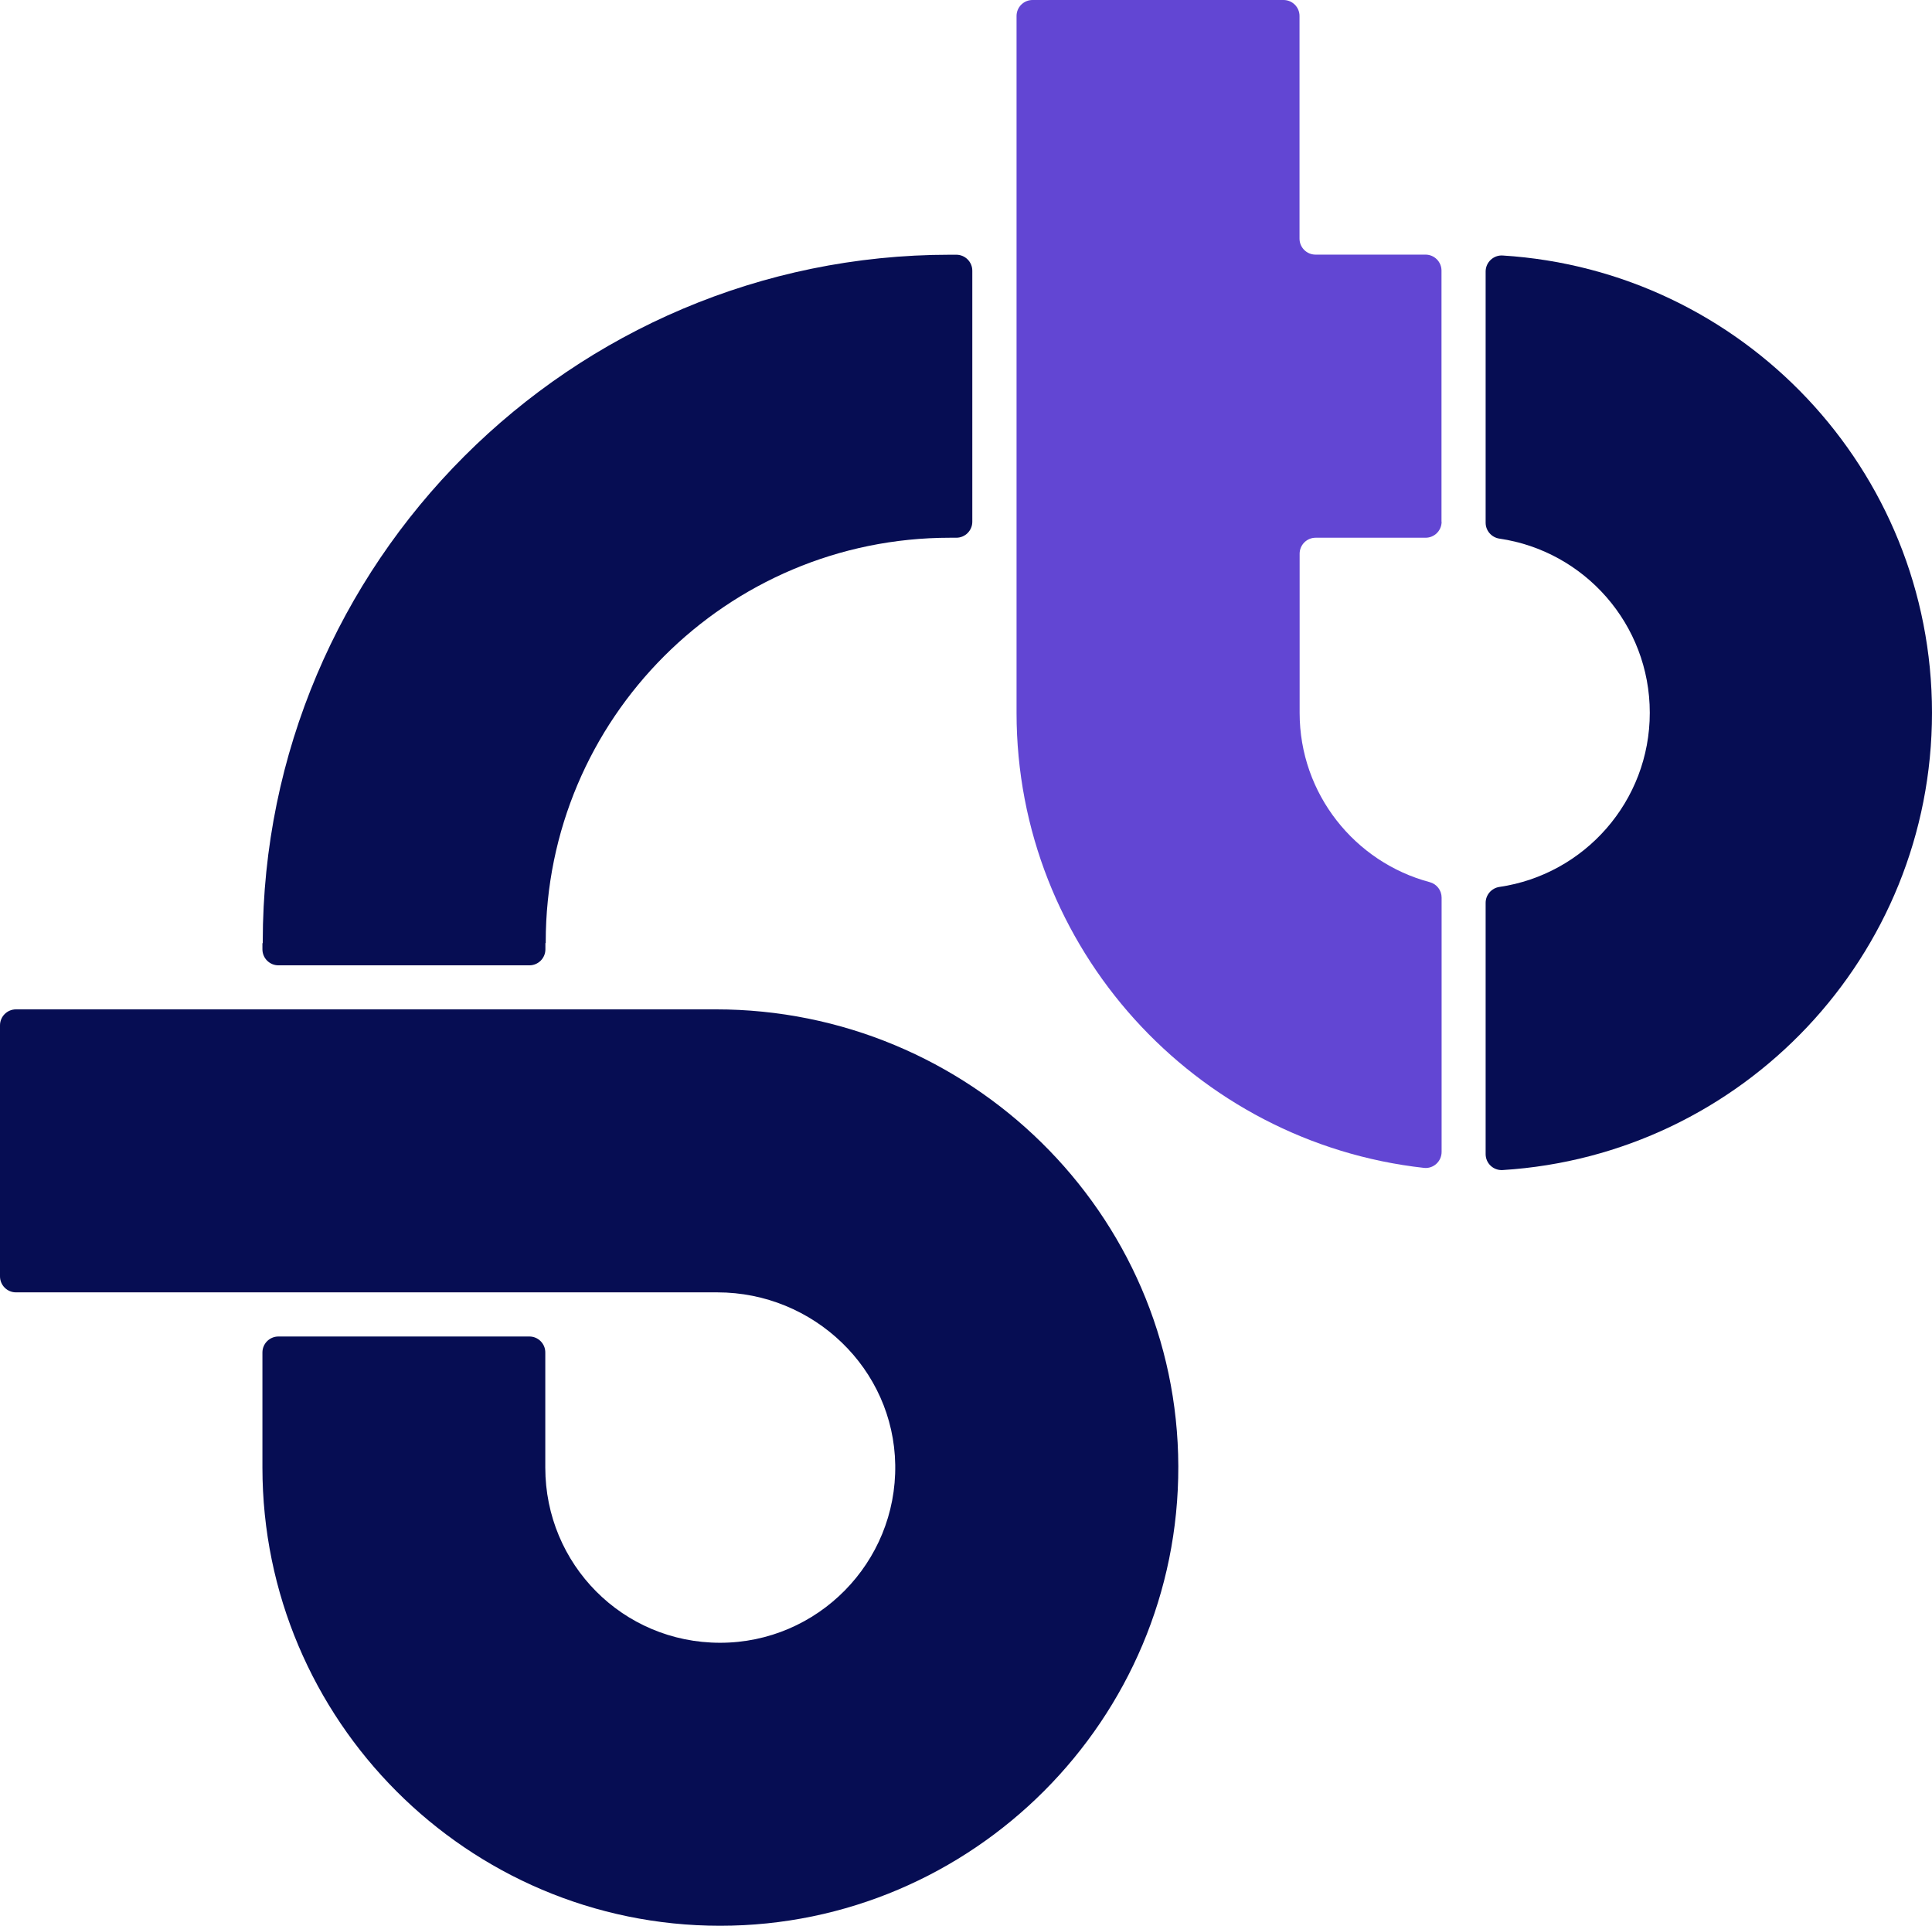
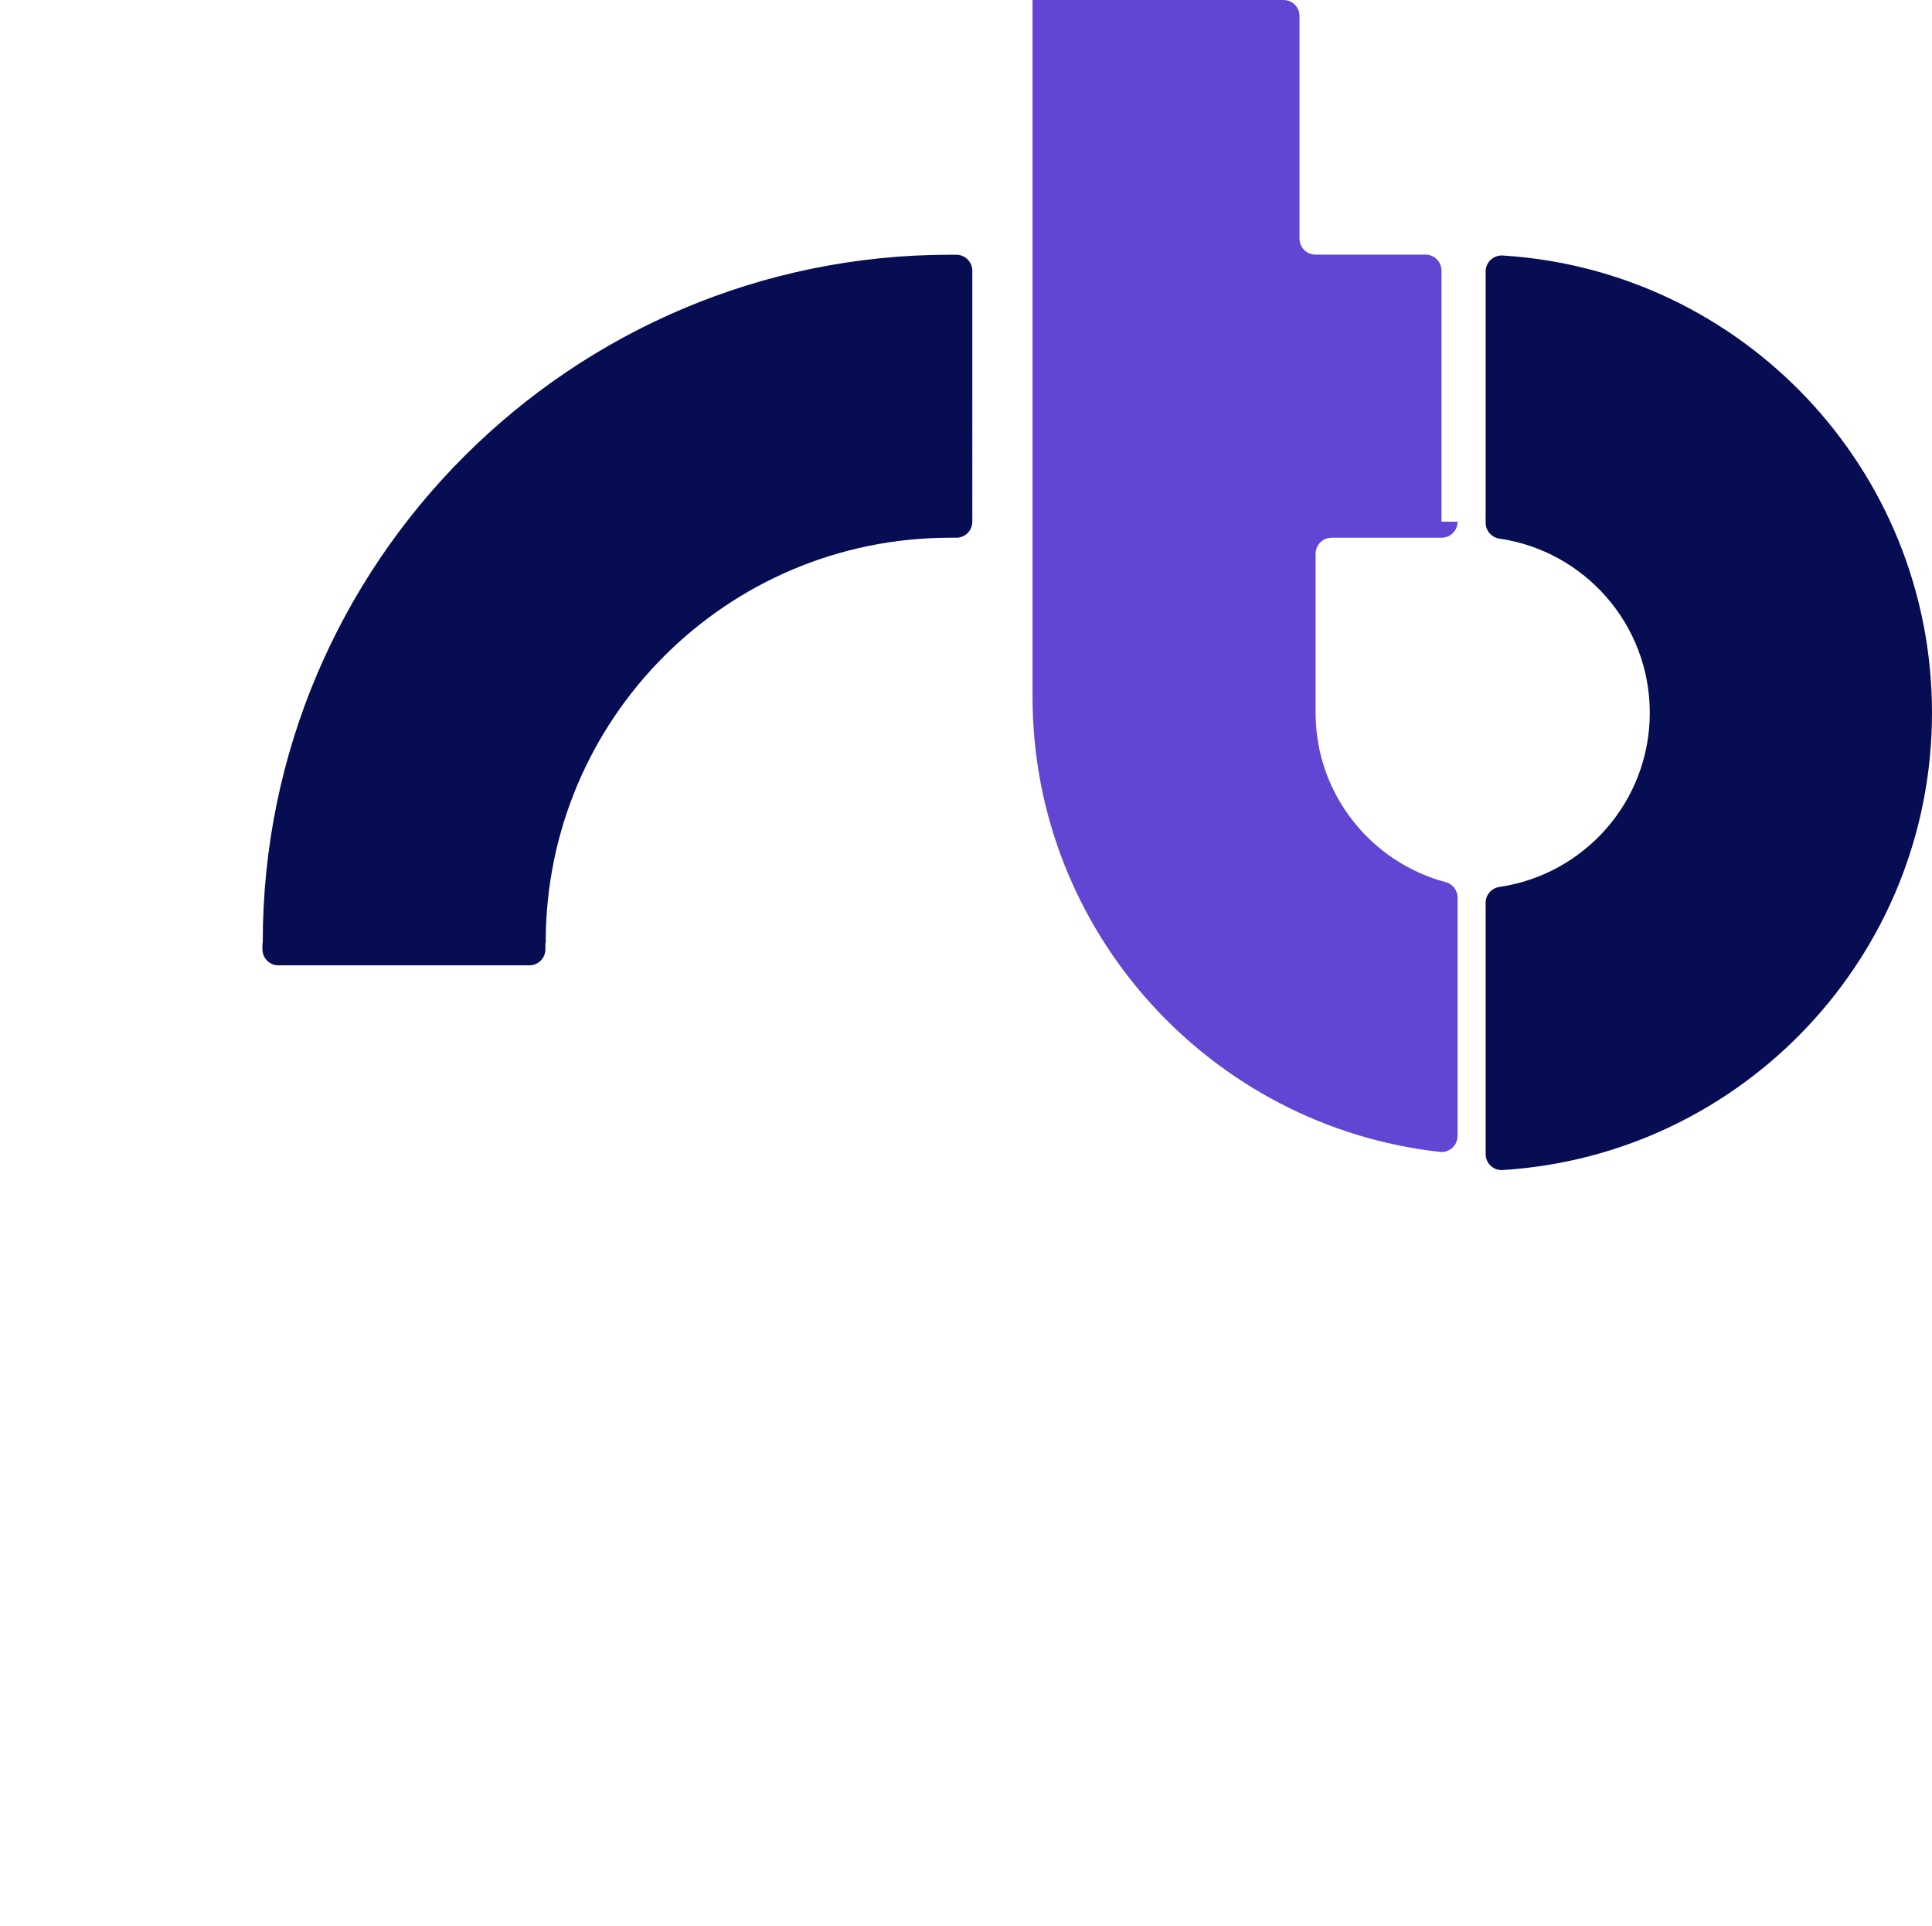
<svg xmlns="http://www.w3.org/2000/svg" version="1.1" id="Calque_1" x="0px" y="0px" viewBox="0 0 177.72 177.13" enable-background="new 0 0 177.72 177.13" xml:space="preserve">
-   <path fill="#6246D3" d="M132.6,47.98V24.89c0-0.81-0.66-1.47-1.47-1.47h-10.12c-0.81,0-1.47-0.66-1.47-1.47V1.47  c0-0.81-0.66-1.47-1.47-1.47H94.98c-0.81,0-1.47,0.66-1.47,1.47v64.1c0,21.65,16.43,39.51,37.47,41.85c0.87,0.1,1.63-0.59,1.63-1.47  V82.56c0-0.67-0.45-1.25-1.09-1.42c-6.88-1.83-11.97-8.11-11.97-15.57V50.93c0-0.81,0.66-1.47,1.47-1.47h10.12  c0.81,0,1.47-0.66,1.47-1.47L132.6,47.98z" />
+   <path fill="#6246D3" d="M132.6,47.98V24.89c0-0.81-0.66-1.47-1.47-1.47h-10.12c-0.81,0-1.47-0.66-1.47-1.47V1.47  c0-0.81-0.66-1.47-1.47-1.47H94.98v64.1c0,21.65,16.43,39.51,37.47,41.85c0.87,0.1,1.63-0.59,1.63-1.47  V82.56c0-0.67-0.45-1.25-1.09-1.42c-6.88-1.83-11.97-8.11-11.97-15.57V50.93c0-0.81,0.66-1.47,1.47-1.47h10.12  c0.81,0,1.47-0.66,1.47-1.47L132.6,47.98z" />
  <g>
-     <path fill="#060D53" d="M65.83,92.84H1.47C0.66,92.84,0,93.5,0,94.31v23.09c0,0.81,0.66,1.47,1.47,1.47h64.52   c8.84,0,16.22,7.02,16.36,15.86c0.14,9-7.14,16.37-16.11,16.37s-16.08-7.23-16.08-16.11v-10.58c0.01-0.81-0.65-1.48-1.46-1.48   H25.61c-0.81,0-1.47,0.66-1.47,1.47v10.58c0,23.24,18.88,42.15,42.1,42.15s42.21-18.97,42.15-42.27   C108.32,111.56,89.13,92.83,65.83,92.84L65.83,92.84z" />
    <path fill="#060D53" d="M50.17,86.74h0.03v-0.09c0-20.54,16.65-37.19,37.19-37.19h0.58c0.81,0,1.47-0.66,1.47-1.47V24.9   c0-0.81-0.66-1.47-1.47-1.47h-0.58c-34.86,0-63.22,28.36-63.22,63.21v0.11h-0.03v0.57c0,0.81,0.66,1.47,1.47,1.47H48.7   c0.81,0,1.47-0.66,1.47-1.47L50.17,86.74L50.17,86.74z" />
  </g>
  <path fill="#060D53" d="M177.72,65.57c0-22.39-17.45-40.7-39.5-42.07c-0.84-0.05-1.56,0.63-1.56,1.47v23.11  c0,0.73,0.54,1.35,1.26,1.46c7.83,1.14,13.84,7.88,13.84,16.02s-6.01,14.88-13.84,16.02c-0.72,0.11-1.26,0.73-1.26,1.46v23.11  c0,0.85,0.71,1.52,1.56,1.47c22.04-1.37,39.5-19.68,39.5-42.07V65.57z" />
</svg>